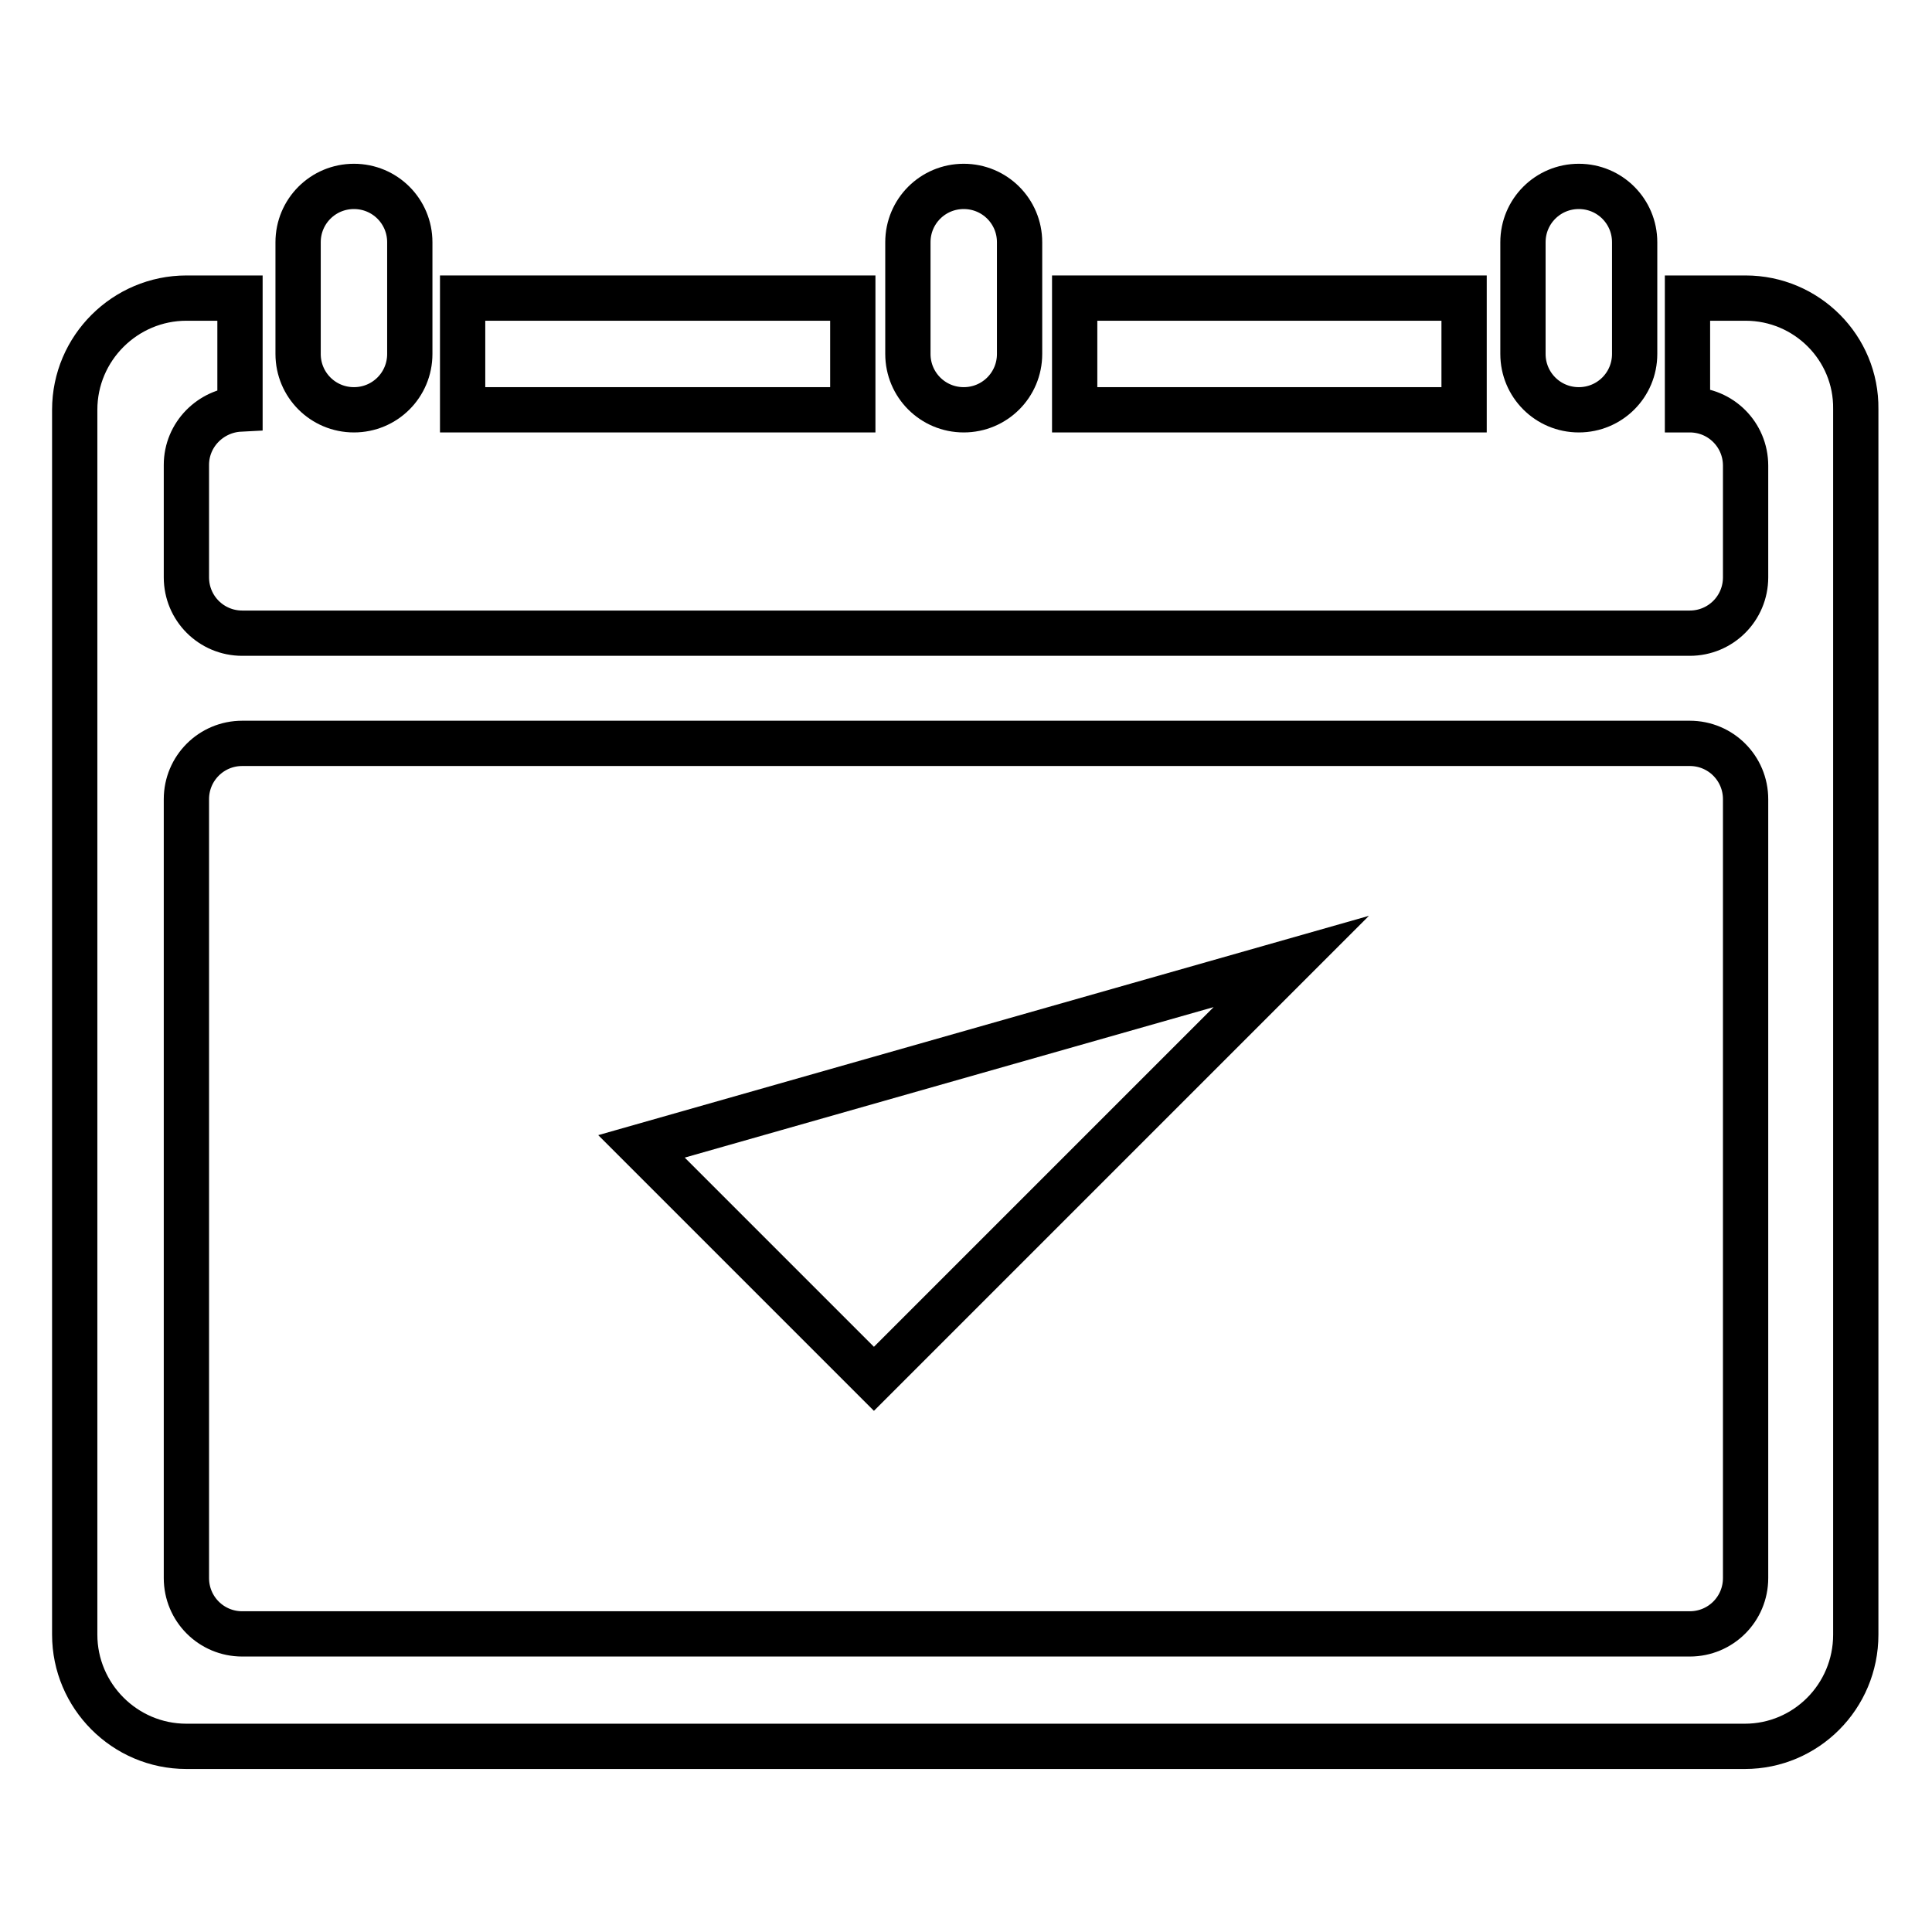
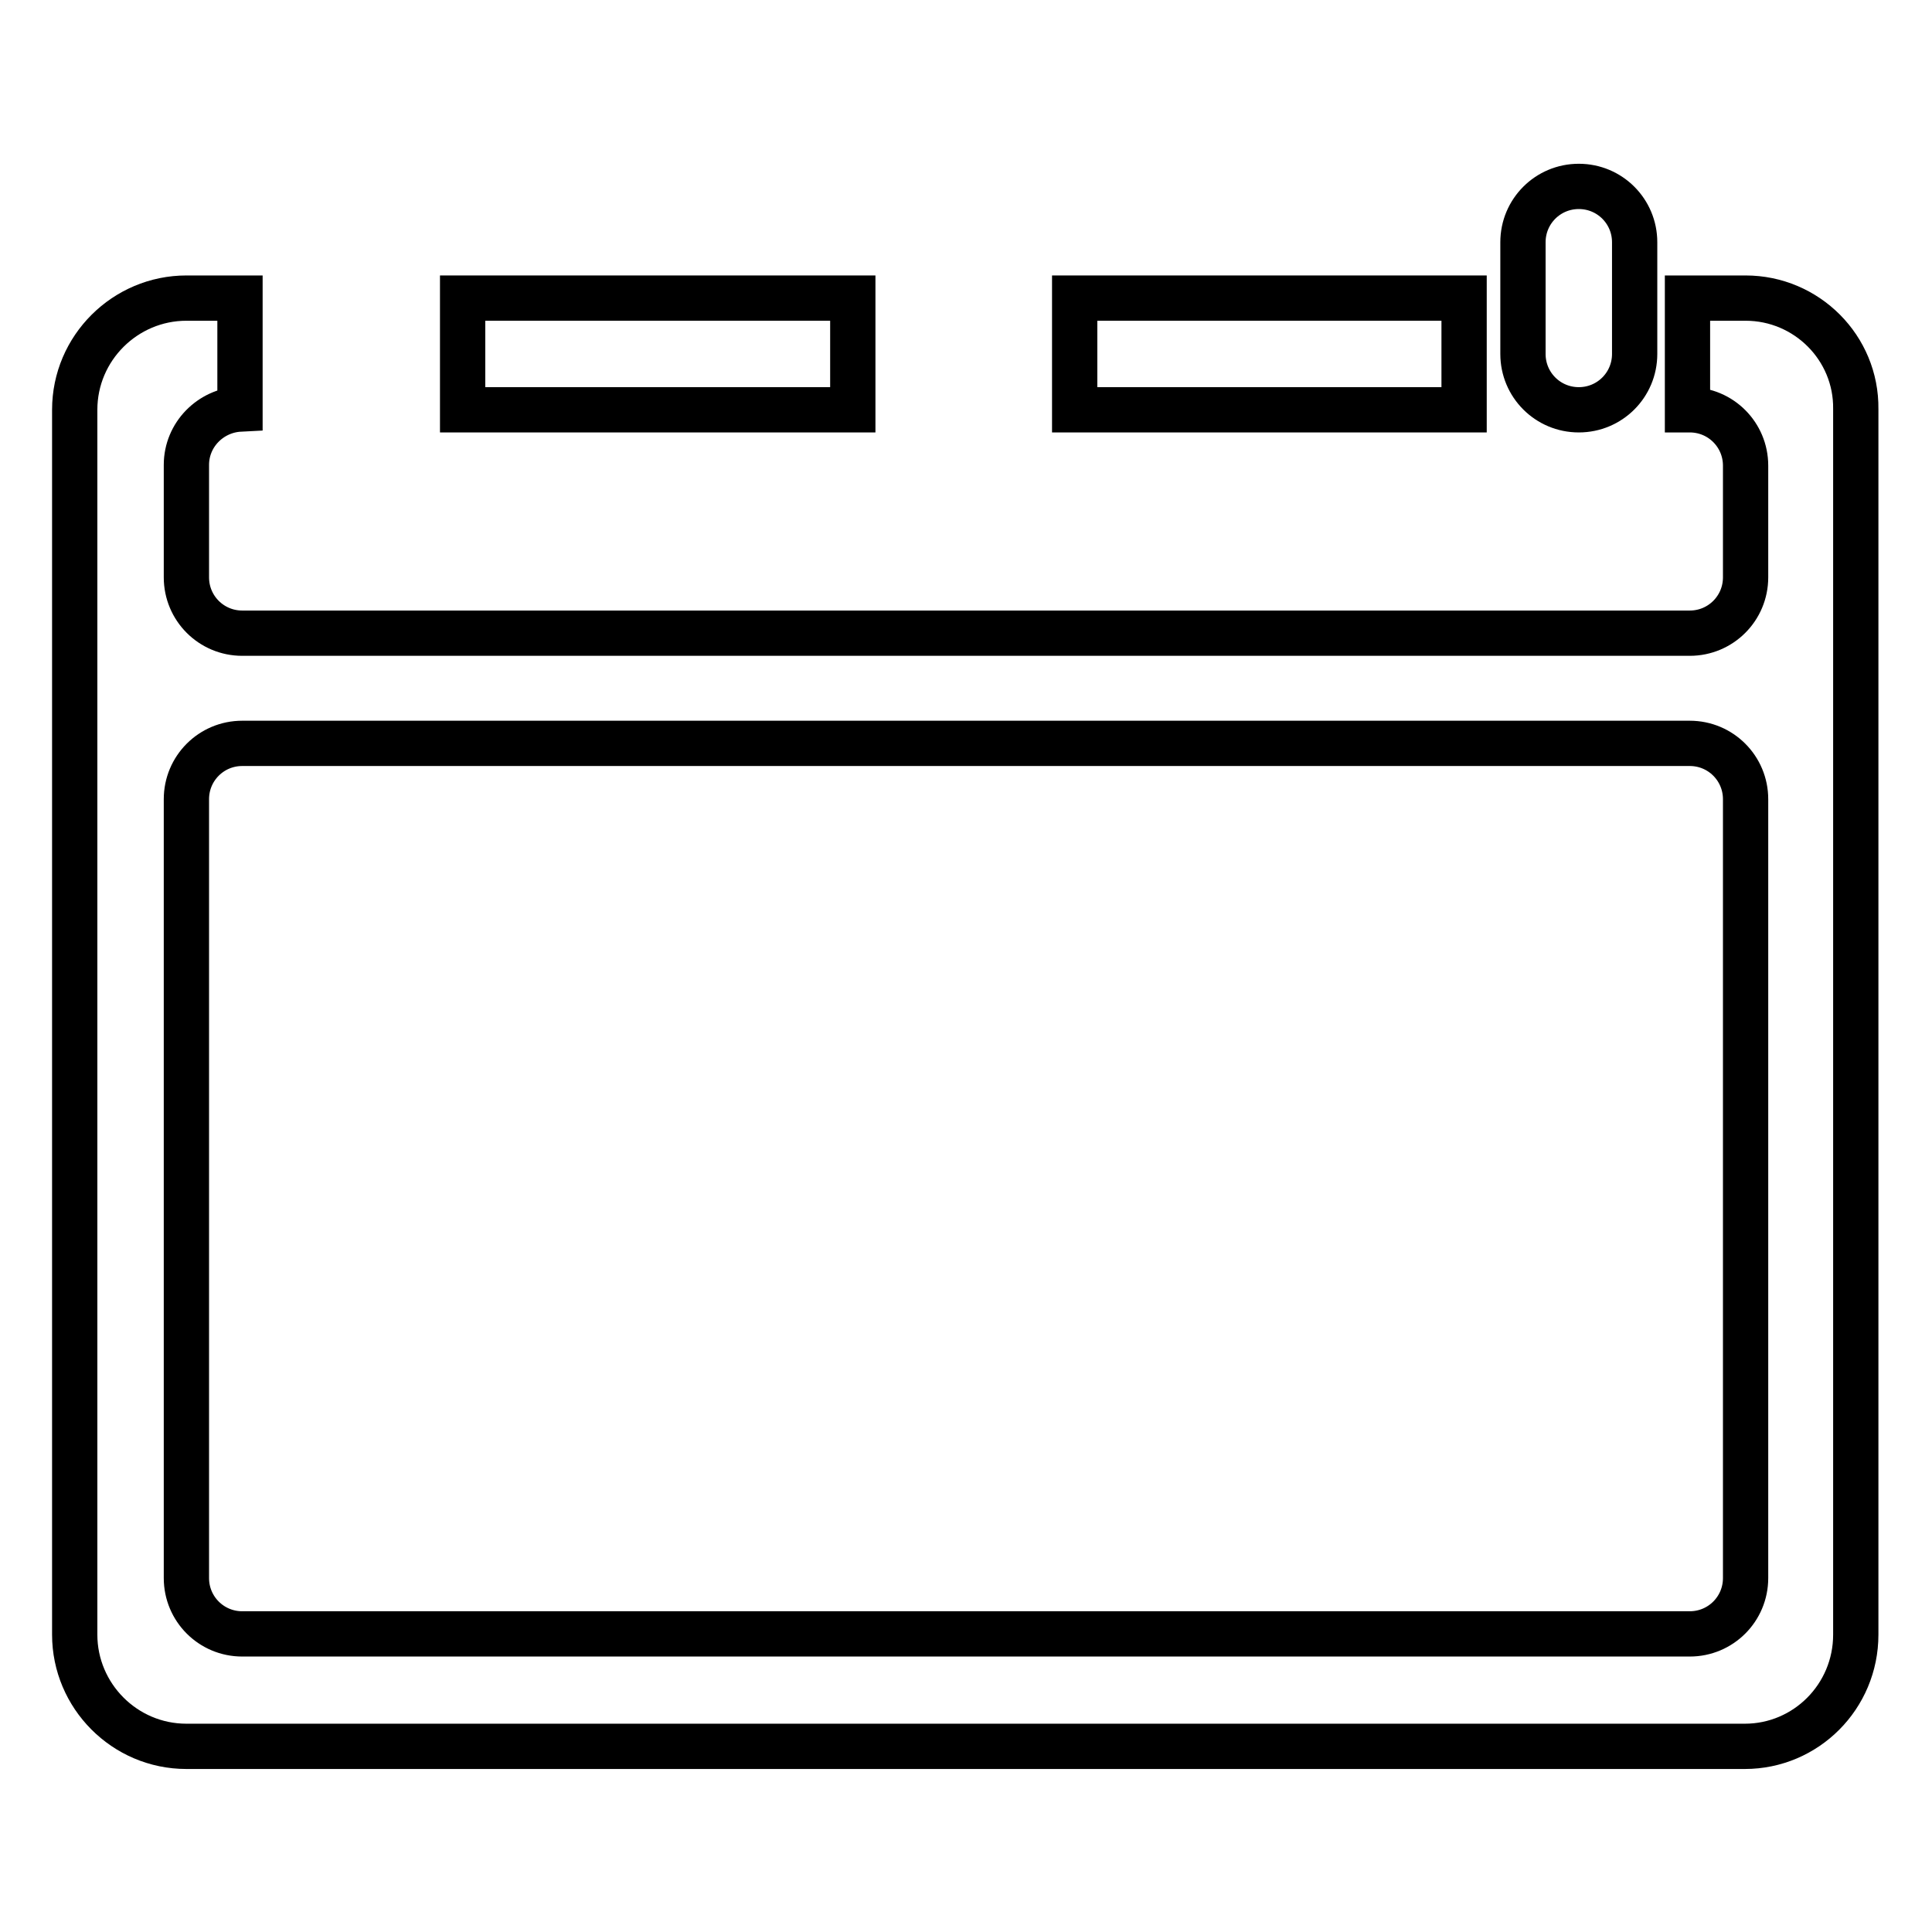
<svg xmlns="http://www.w3.org/2000/svg" version="1.1" x="0px" y="0px" viewBox="0 0 256 256" enable-background="new 0 0 256 256" xml:space="preserve">
  <g>
    <g>
-       <path stroke-width="6" fill-opacity="0" stroke="#000000" d="M39.5,46.9c0,4.1,3.3,7.4,7.4,7.4c4.1,0,7.4-3.3,7.4-7.4V32.1c0-4.1-3.3-7.4-7.4-7.4c-4.1,0-7.4,3.3-7.4,7.4V46.9z" />
      <path stroke-width="6" fill-opacity="0" stroke="#000000" d="M201.8,46.9c0,4.1,3.3,7.4,7.4,7.4s7.4-3.3,7.4-7.4V32.1c0-4.1-3.3-7.4-7.4-7.4s-7.4,3.3-7.4,7.4V46.9z" />
-       <path stroke-width="6" fill-opacity="0" stroke="#000000" d="M120.3,46.9c0,4.1,3.3,7.4,7.4,7.4c4.1,0,7.4-3.3,7.4-7.4V32.1c0-4.1-3.3-7.4-7.4-7.4c-4.1,0-7.4,3.3-7.4,7.4V46.9z" />
-       <path stroke-width="6" fill-opacity="0" stroke="#000000" d="M85,151.9l30.8,30.8l55.3-55.3L85,151.9z" />
      <path stroke-width="6" fill-opacity="0" stroke="#000000" d="M142.4,39.5h51.6v14.8h-51.6V39.5z" />
      <path stroke-width="6" fill-opacity="0" stroke="#000000" d="M61.3,39.5H113v14.8H61.3V39.5z" />
      <path stroke-width="6" fill-opacity="0" stroke="#000000" d="M231.3,39.5h-7.7v14.8h0.3c4.1,0,7.4,3.3,7.4,7.4v14.8c0,4.1-3.3,7.4-7.4,7.4H32.1c-4.1,0-7.4-3.3-7.4-7.4V61.6c0-4,3.2-7.2,7.1-7.4V39.5h-7.1c-8.1,0-14.8,6.6-14.8,14.8v162.3c0,8.1,6.6,14.8,14.8,14.8h206.5c8.1,0,14.7-6.6,14.7-14.8V54.2C246,46.1,239.4,39.5,231.3,39.5z M231.3,209.1c0,4.1-3.3,7.4-7.4,7.4H32.1c-4.1,0-7.4-3.3-7.4-7.4V105.9c0-4.1,3.3-7.4,7.4-7.4h191.8c4.1,0,7.4,3.3,7.4,7.4V209.1z" />
    </g>
  </g>
</svg>